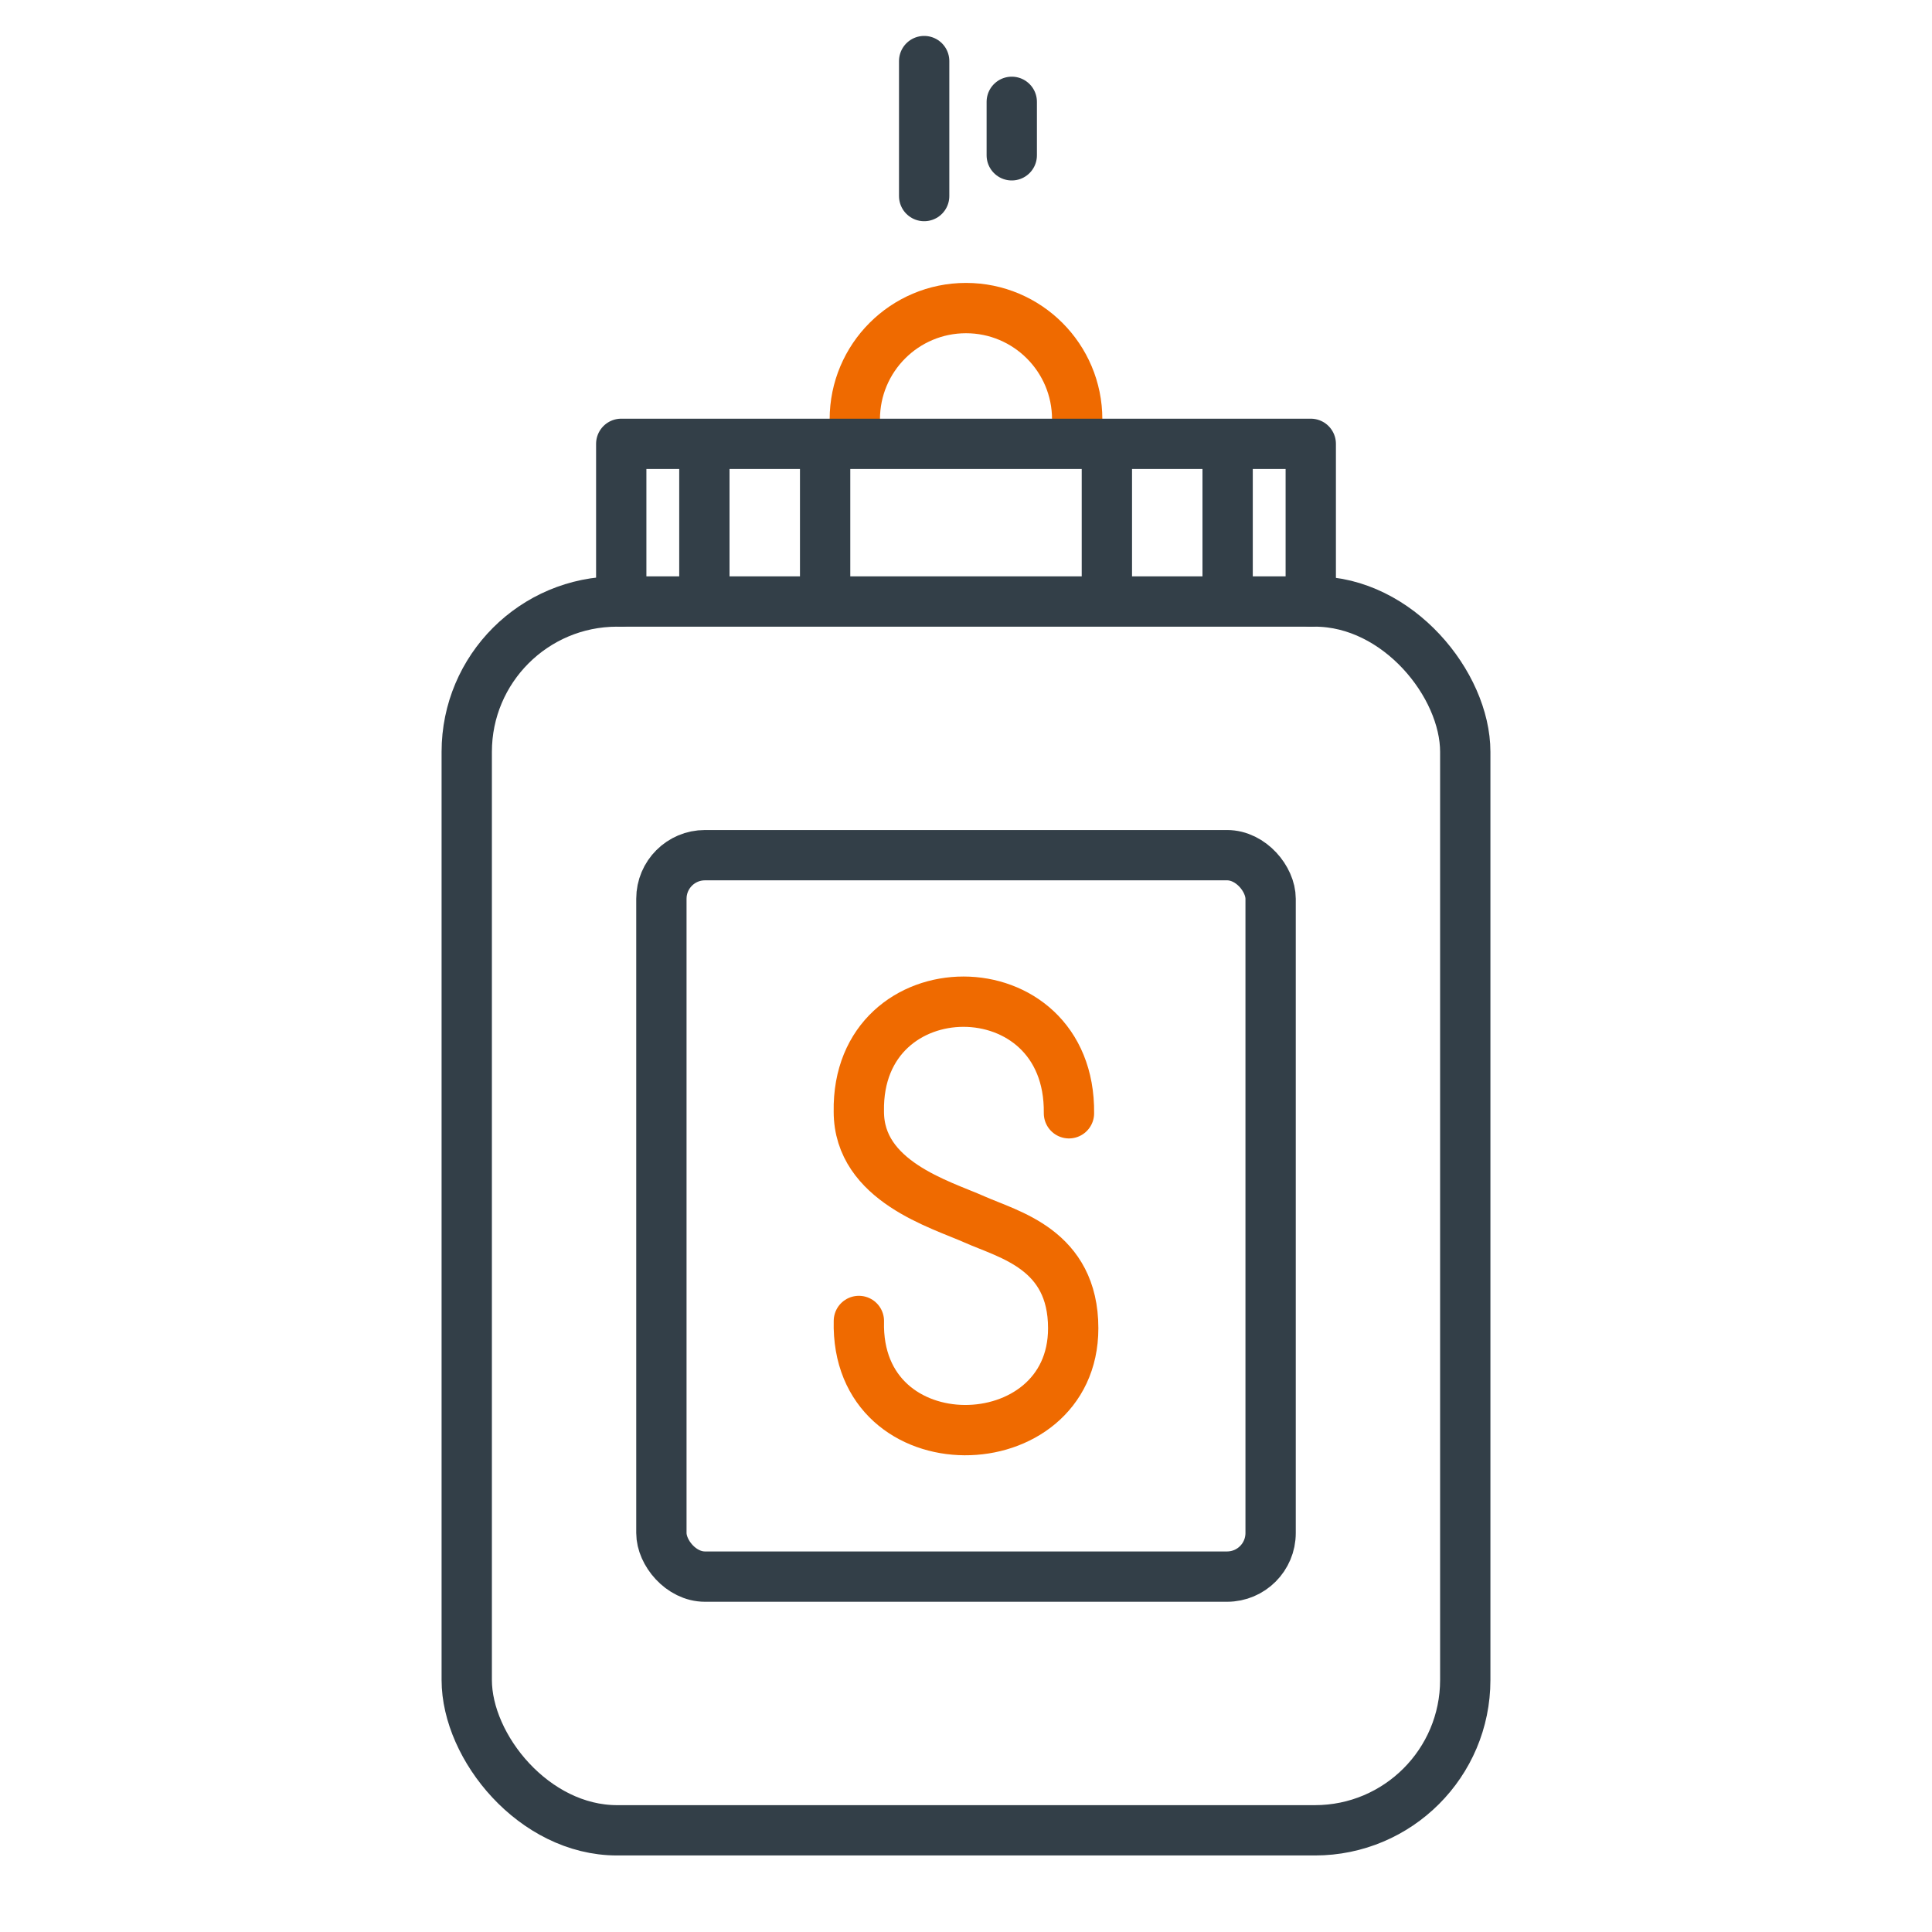
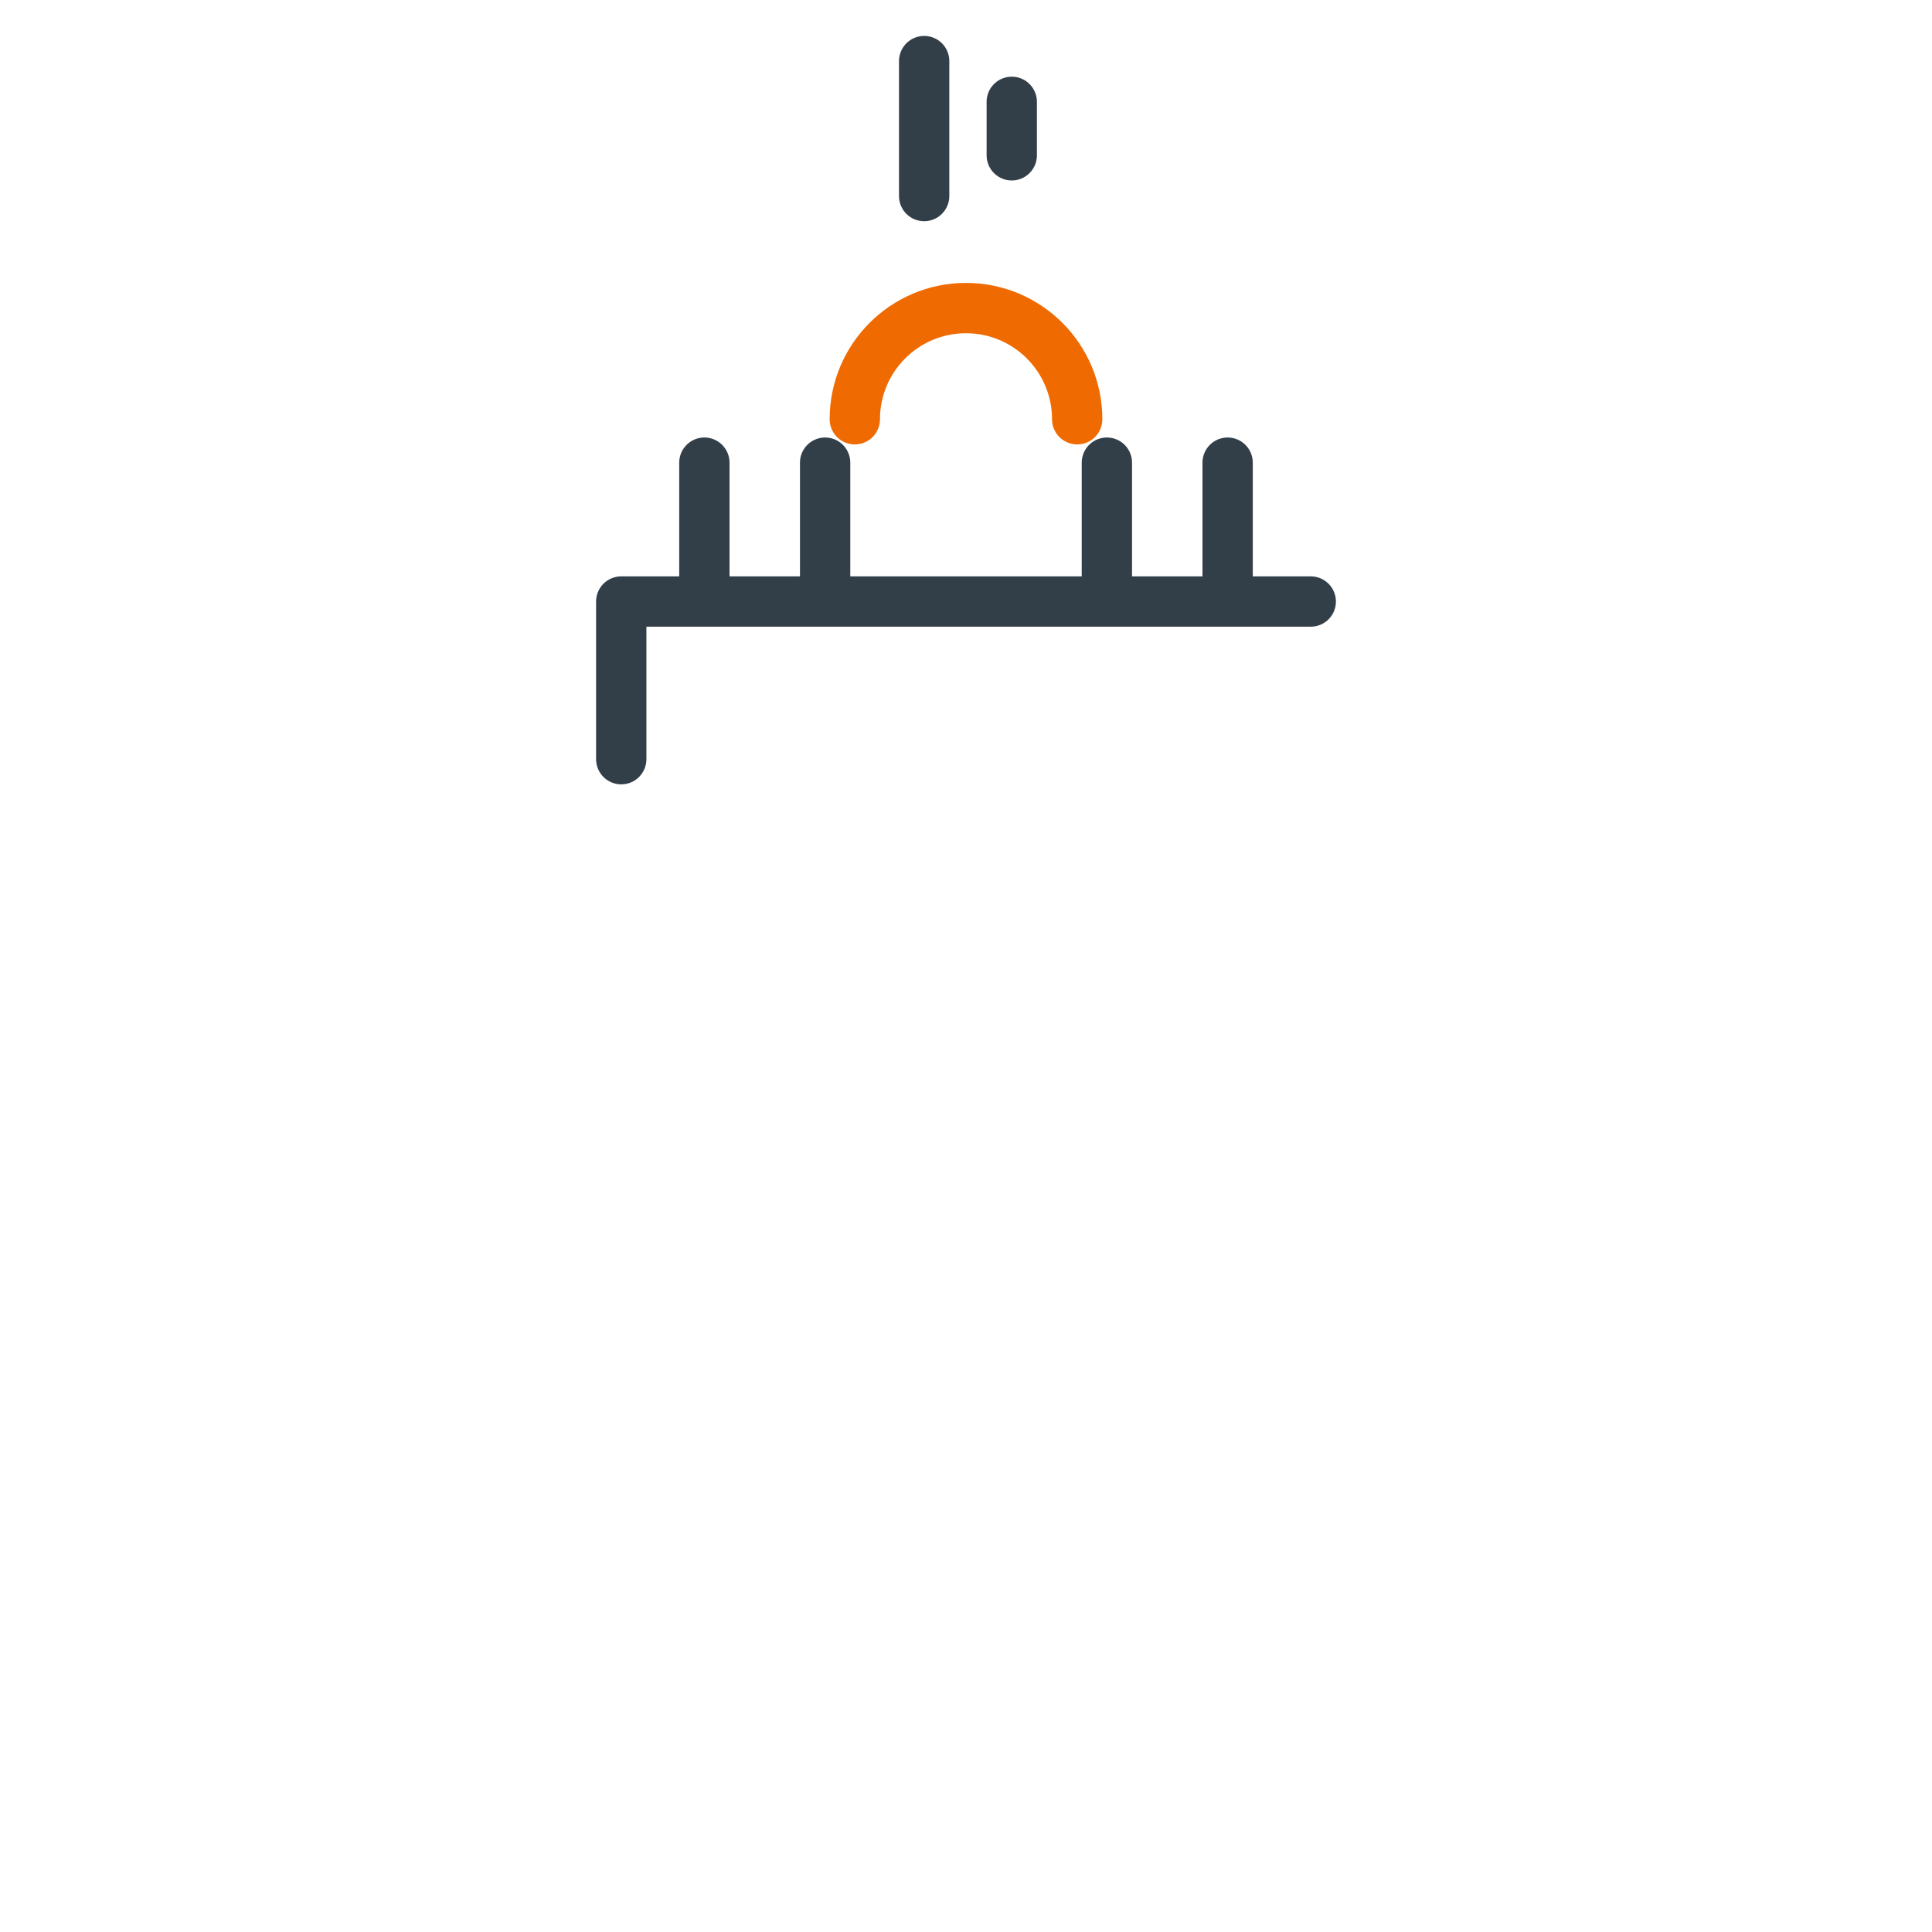
<svg xmlns="http://www.w3.org/2000/svg" height="96" viewBox="0 0 96 96" width="96">
  <g fill="none" stroke-linecap="round" stroke-linejoin="round" stroke-width="2.5">
-     <rect height="61.058" rx="7.471" stroke="#333f48" width="49.616" x="23.192" y="29.889" />
-     <path d="m53.116 55.318c.088-7.412-10.57-7.347-10.441-.084 0 3.462 4.058 4.606 5.754 5.362s4.898 1.478 4.898 5.405c0 6.692-10.839 6.925-10.65-.363" stroke="#ef6a00" />
    <path d="m53.525 20.833c0-3.051-2.474-5.525-5.525-5.525s-5.525 2.474-5.525 5.525" stroke="#ef6a00" />
    <g stroke="#333f48">
      <path d="m45.921 3.035v6.707" />
      <path d="m50.274 5.06v2.657" />
-       <path d="m65.131 29.889v-7.835h-34.262v7.835" />
+       <path d="m65.131 29.889h-34.262v7.835" />
      <path d="m35 22.989v5.964" />
      <path d="m41 22.989v5.964" />
      <path d="m61 22.989v5.964" />
      <path d="m55 22.989v5.964" />
-       <rect height="35.848" rx="2.165" width="30.272" x="32.864" y="42.493" />
    </g>
  </g>
</svg>